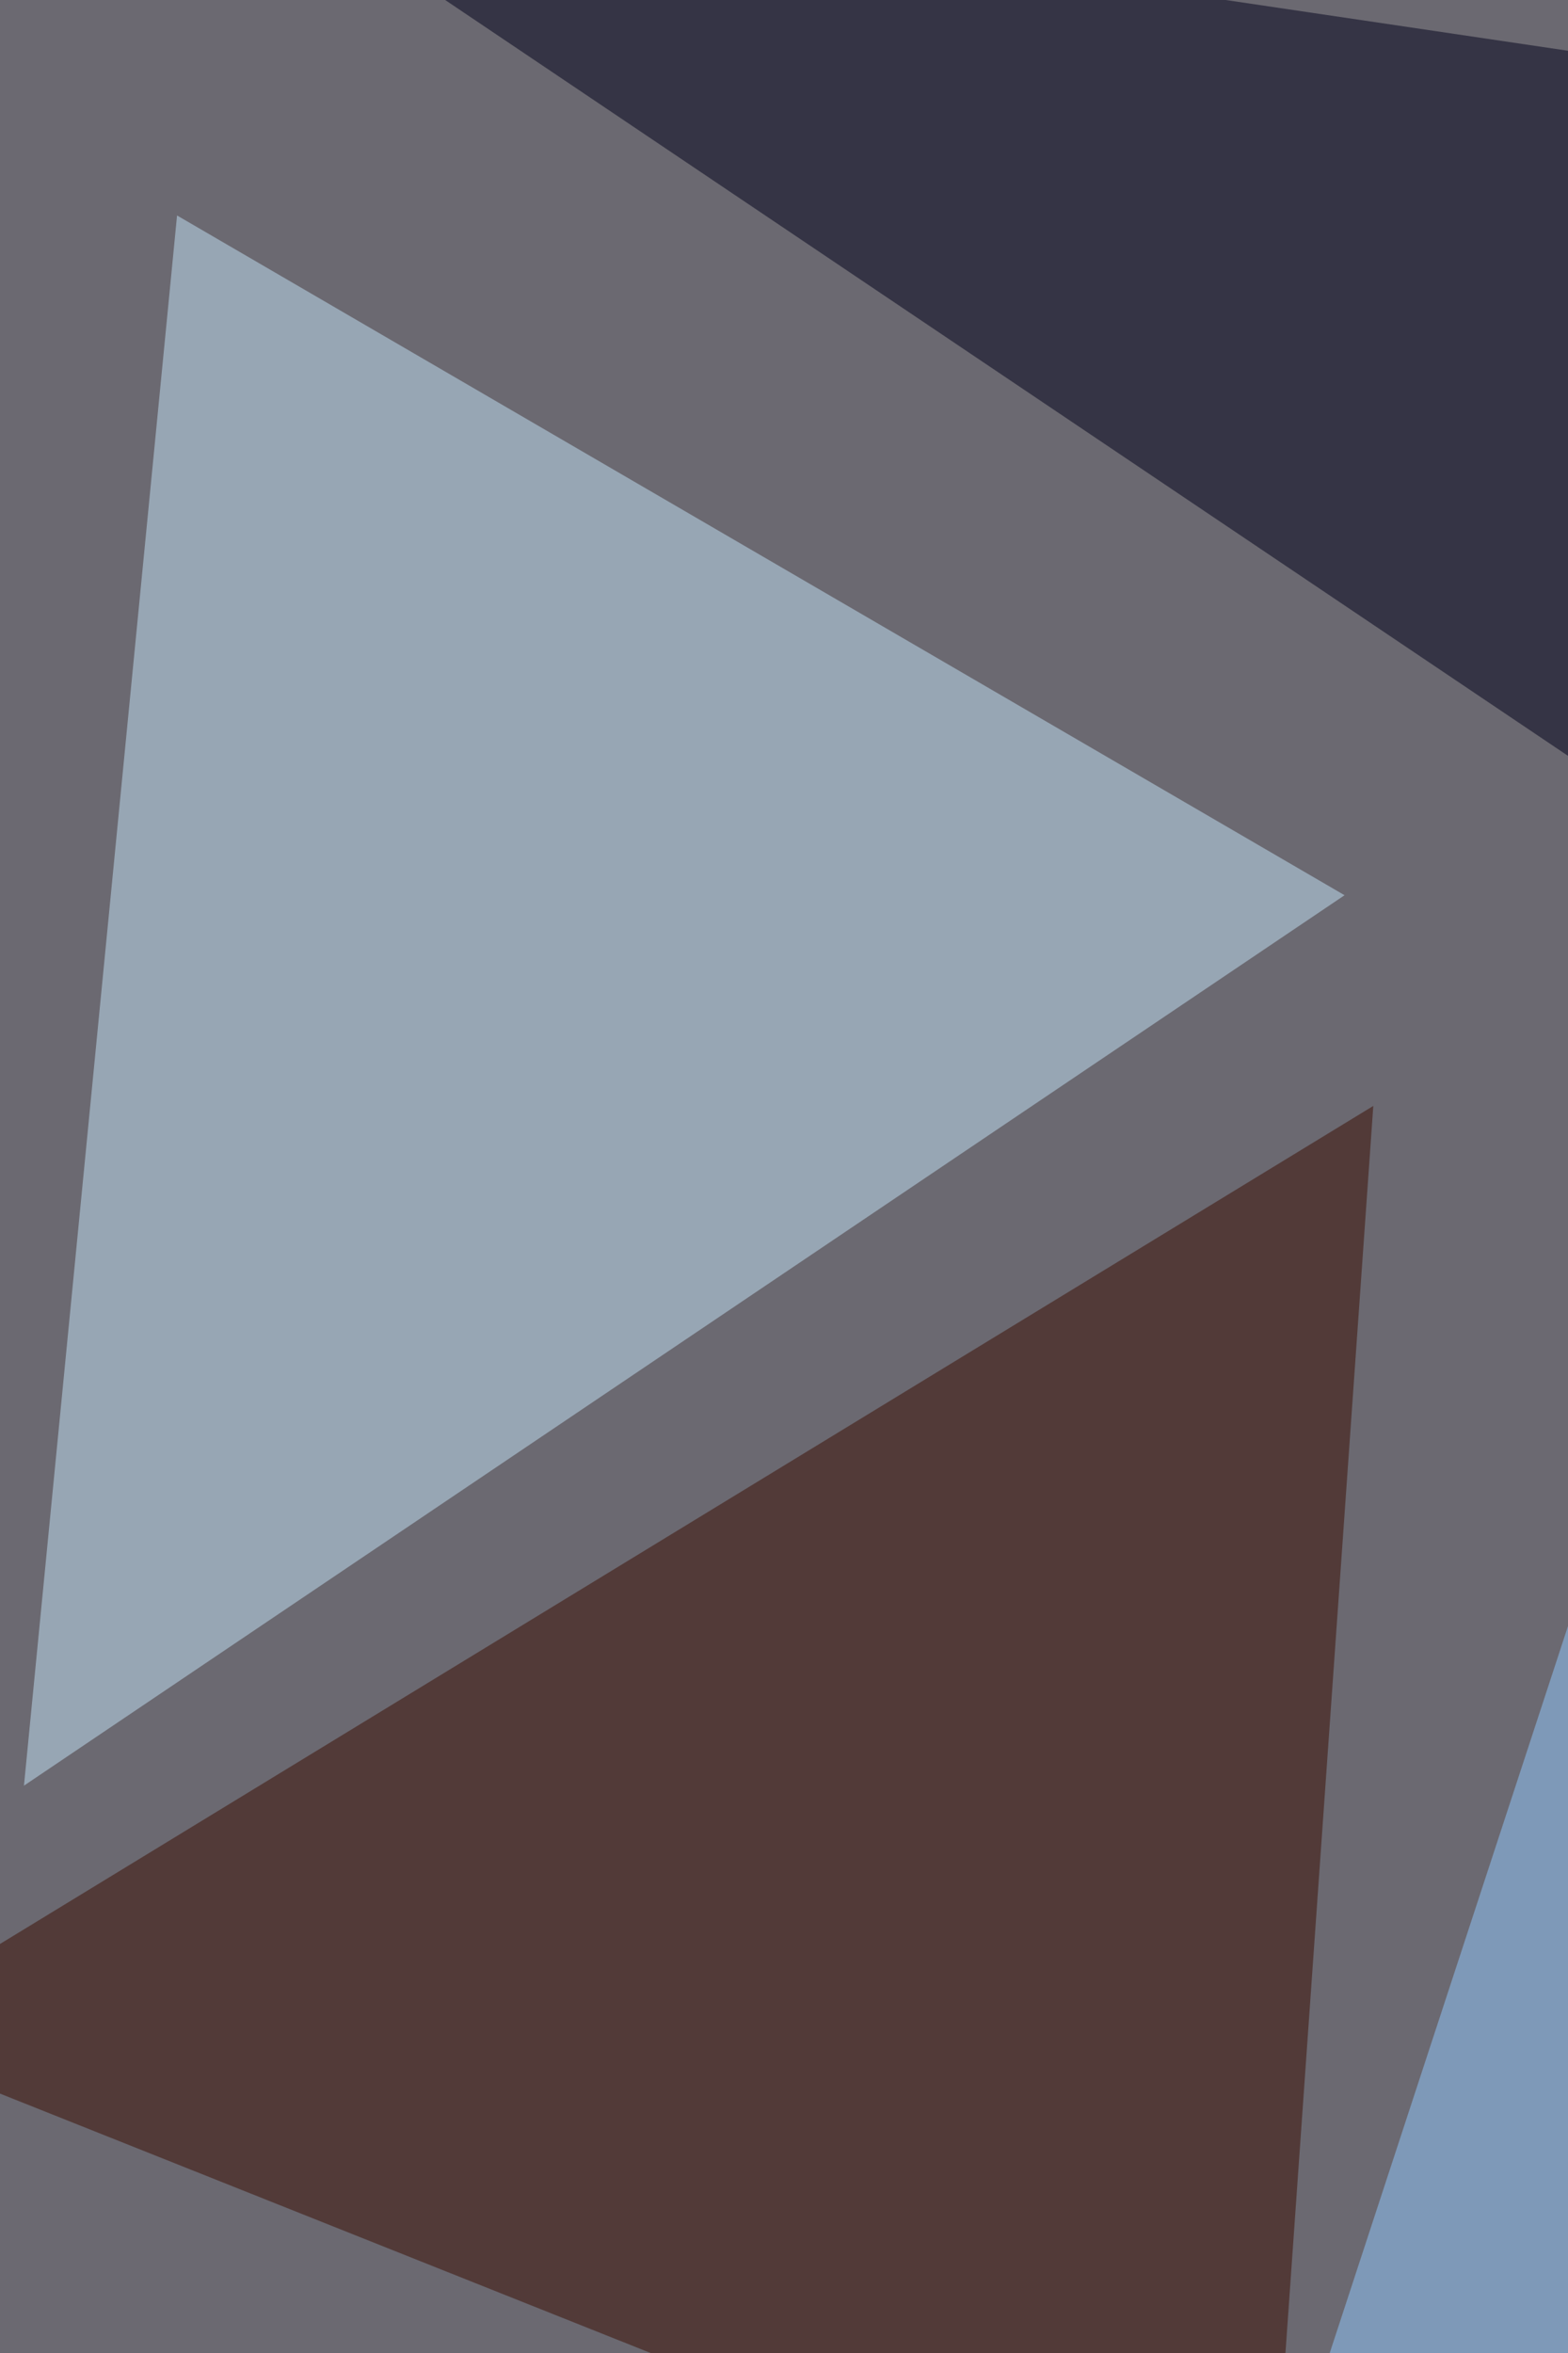
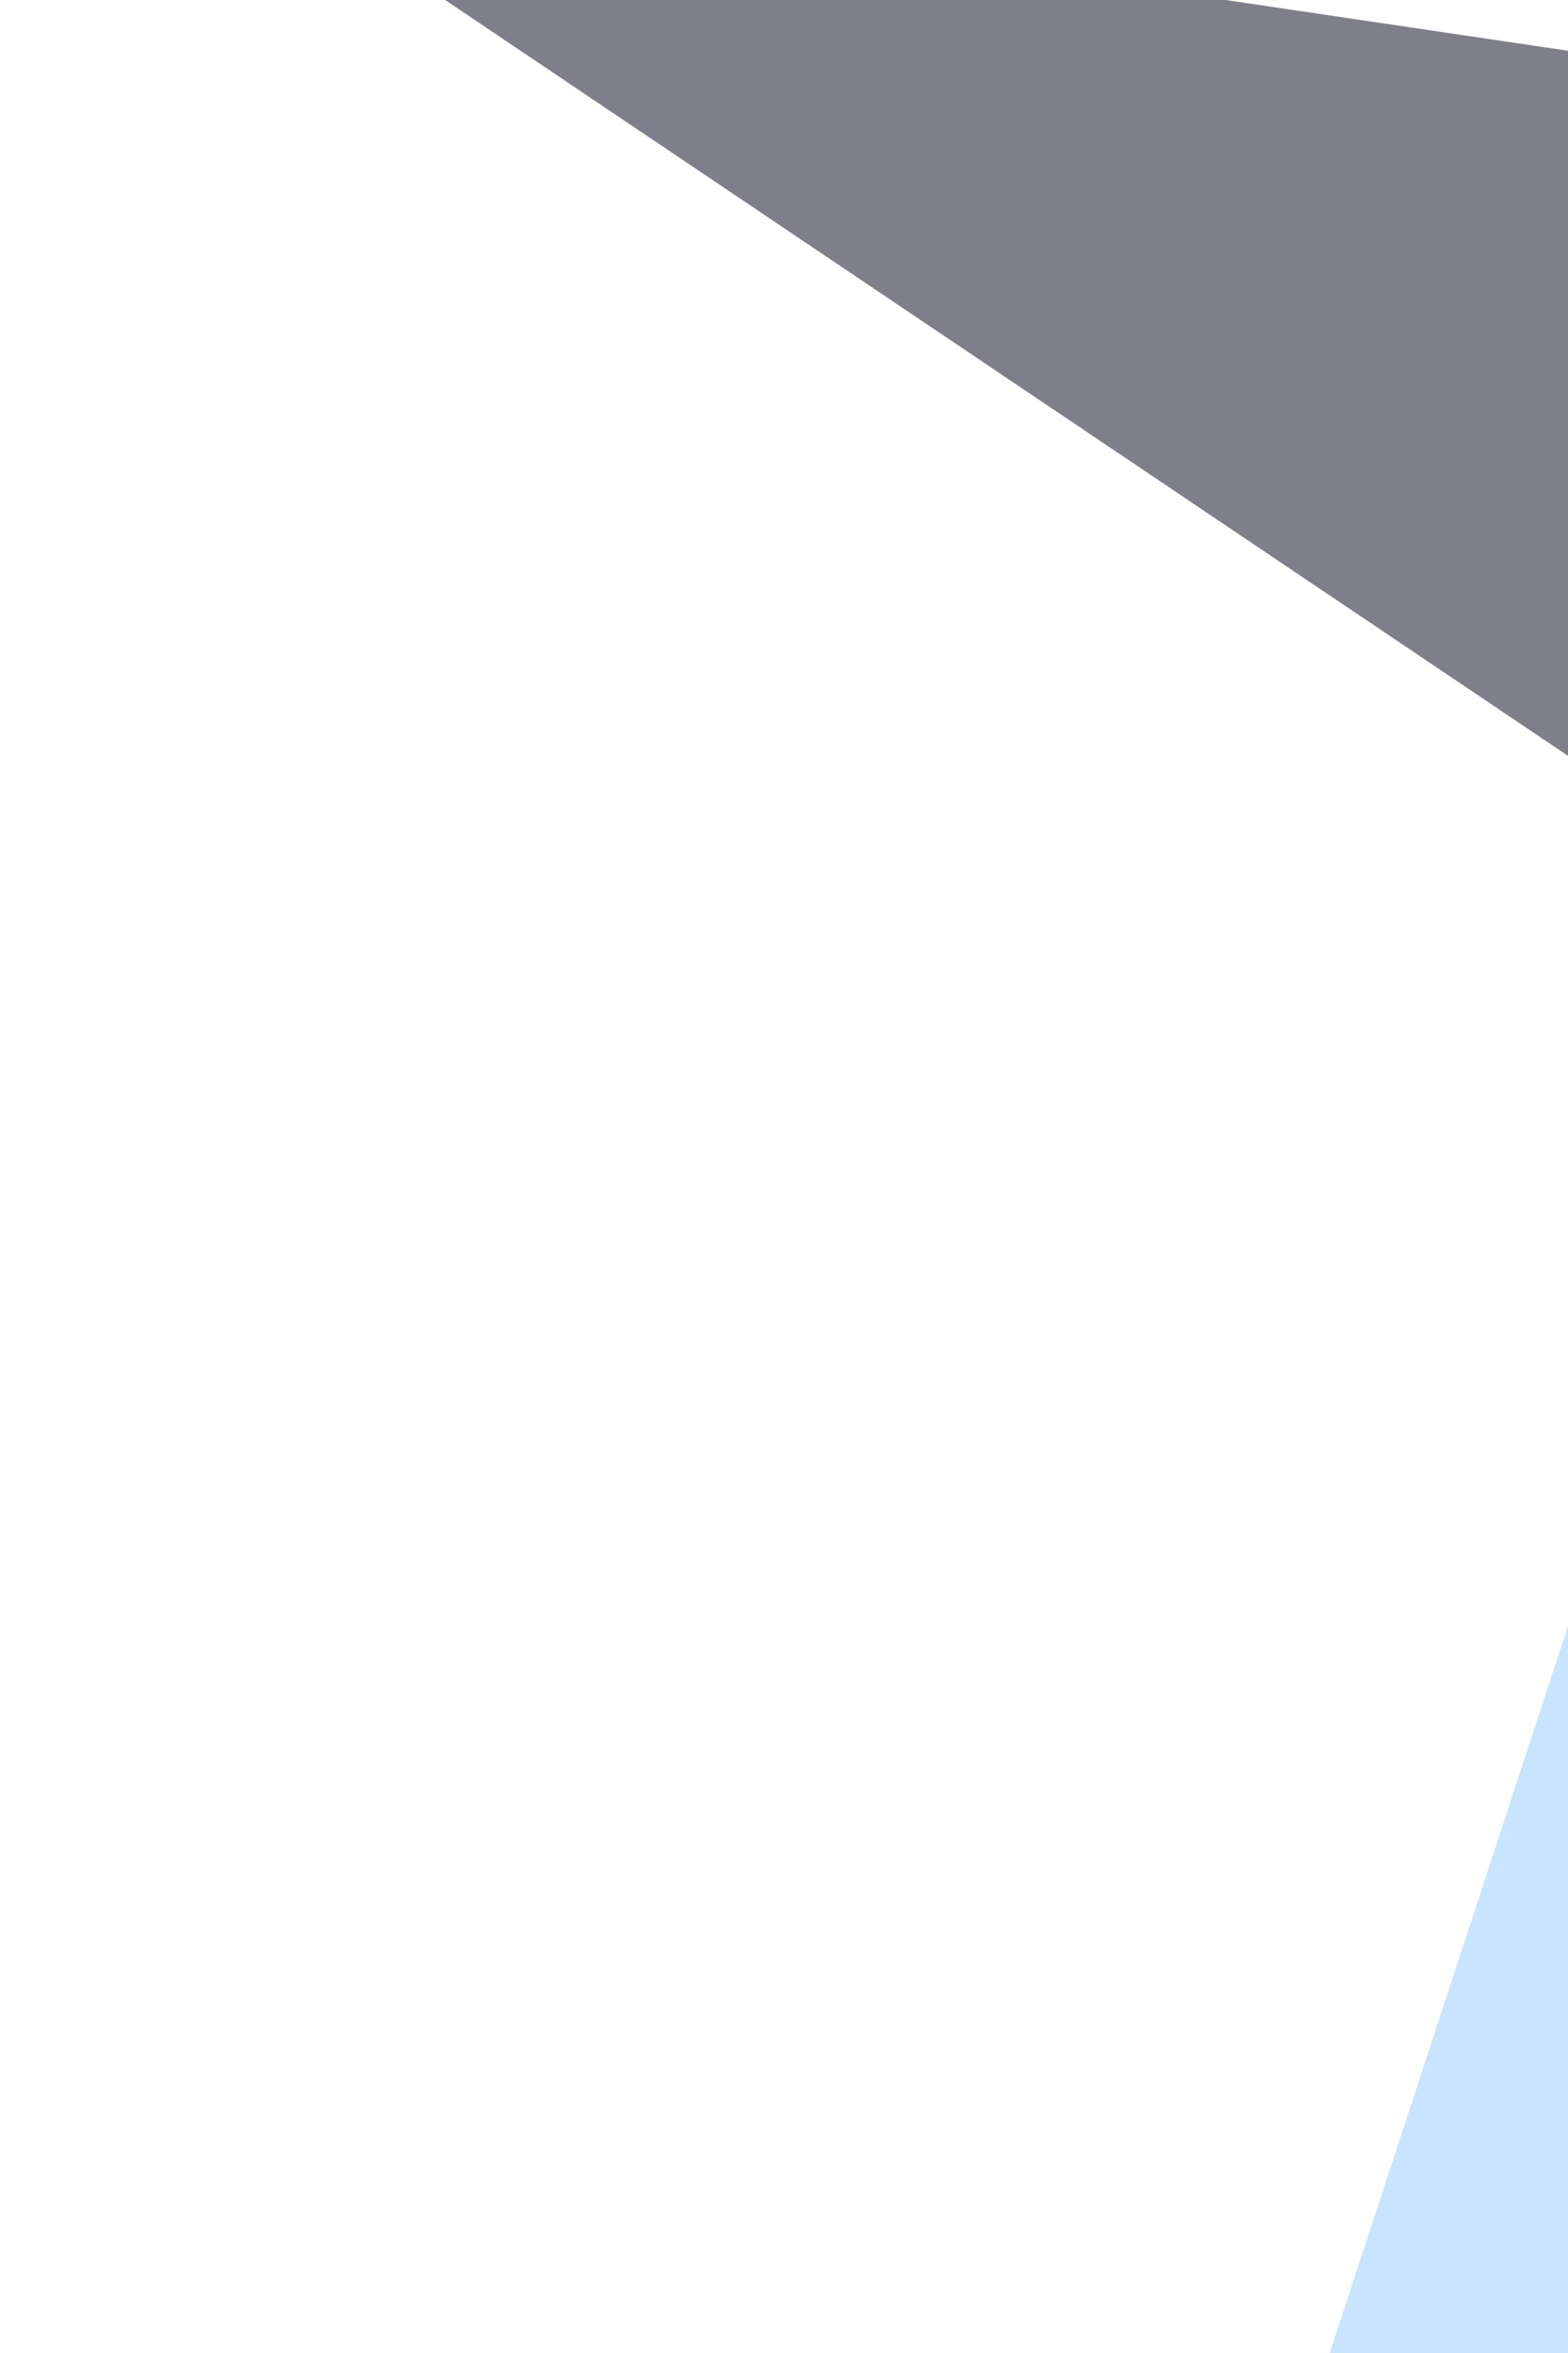
<svg xmlns="http://www.w3.org/2000/svg" width="720" height="1080">
  <filter id="a">
    <feGaussianBlur stdDeviation="55" />
  </filter>
-   <rect width="100%" height="100%" fill="#6b6971" />
  <g filter="url(#a)">
    <g fill-opacity=".5">
-       <path fill="#c5e4f9" d="M81.3 98.9l536.1 312L11 819.6z" />
-       <path fill="#3a0d00" d="M630.6 507.6L582.3 1193-68.1 933.8z" />
      <path fill="#00001a" d="M802 402.1l13.2-364.7-712-105.5z" />
      <path fill="#92cbff" d="M573.5 1193.1L749.3 657l26.3 474.6z" />
    </g>
  </g>
</svg>